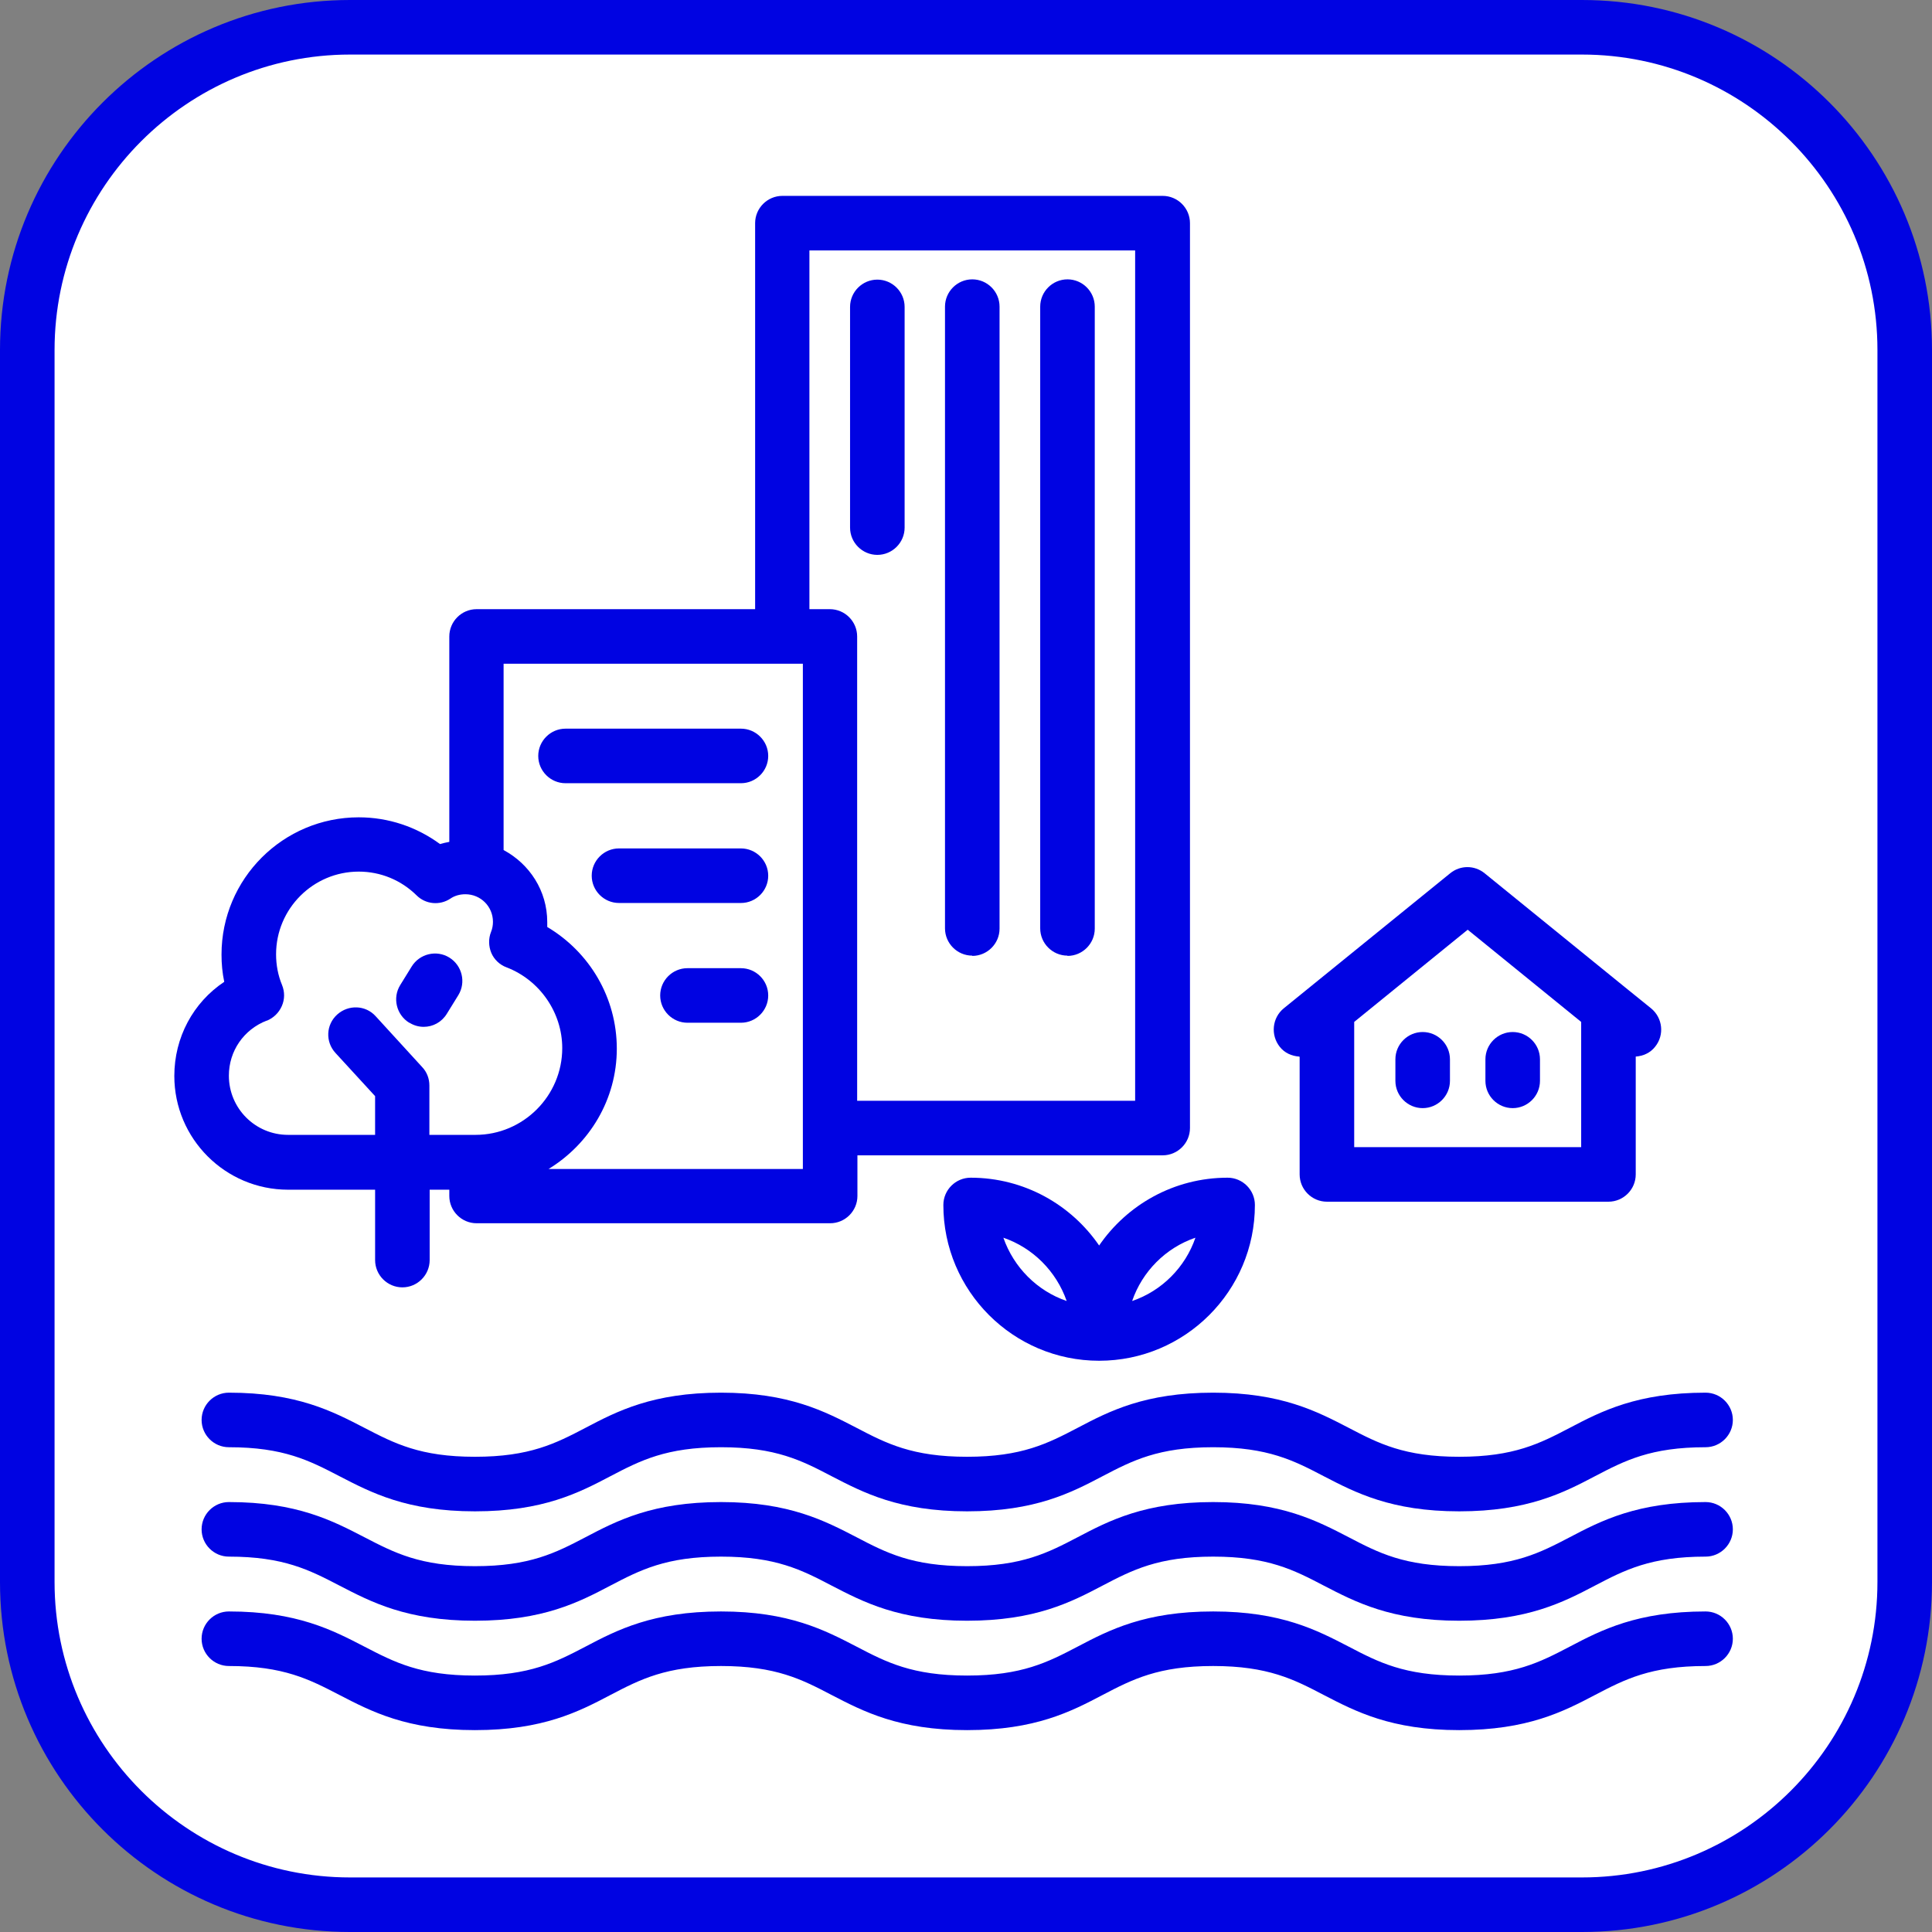
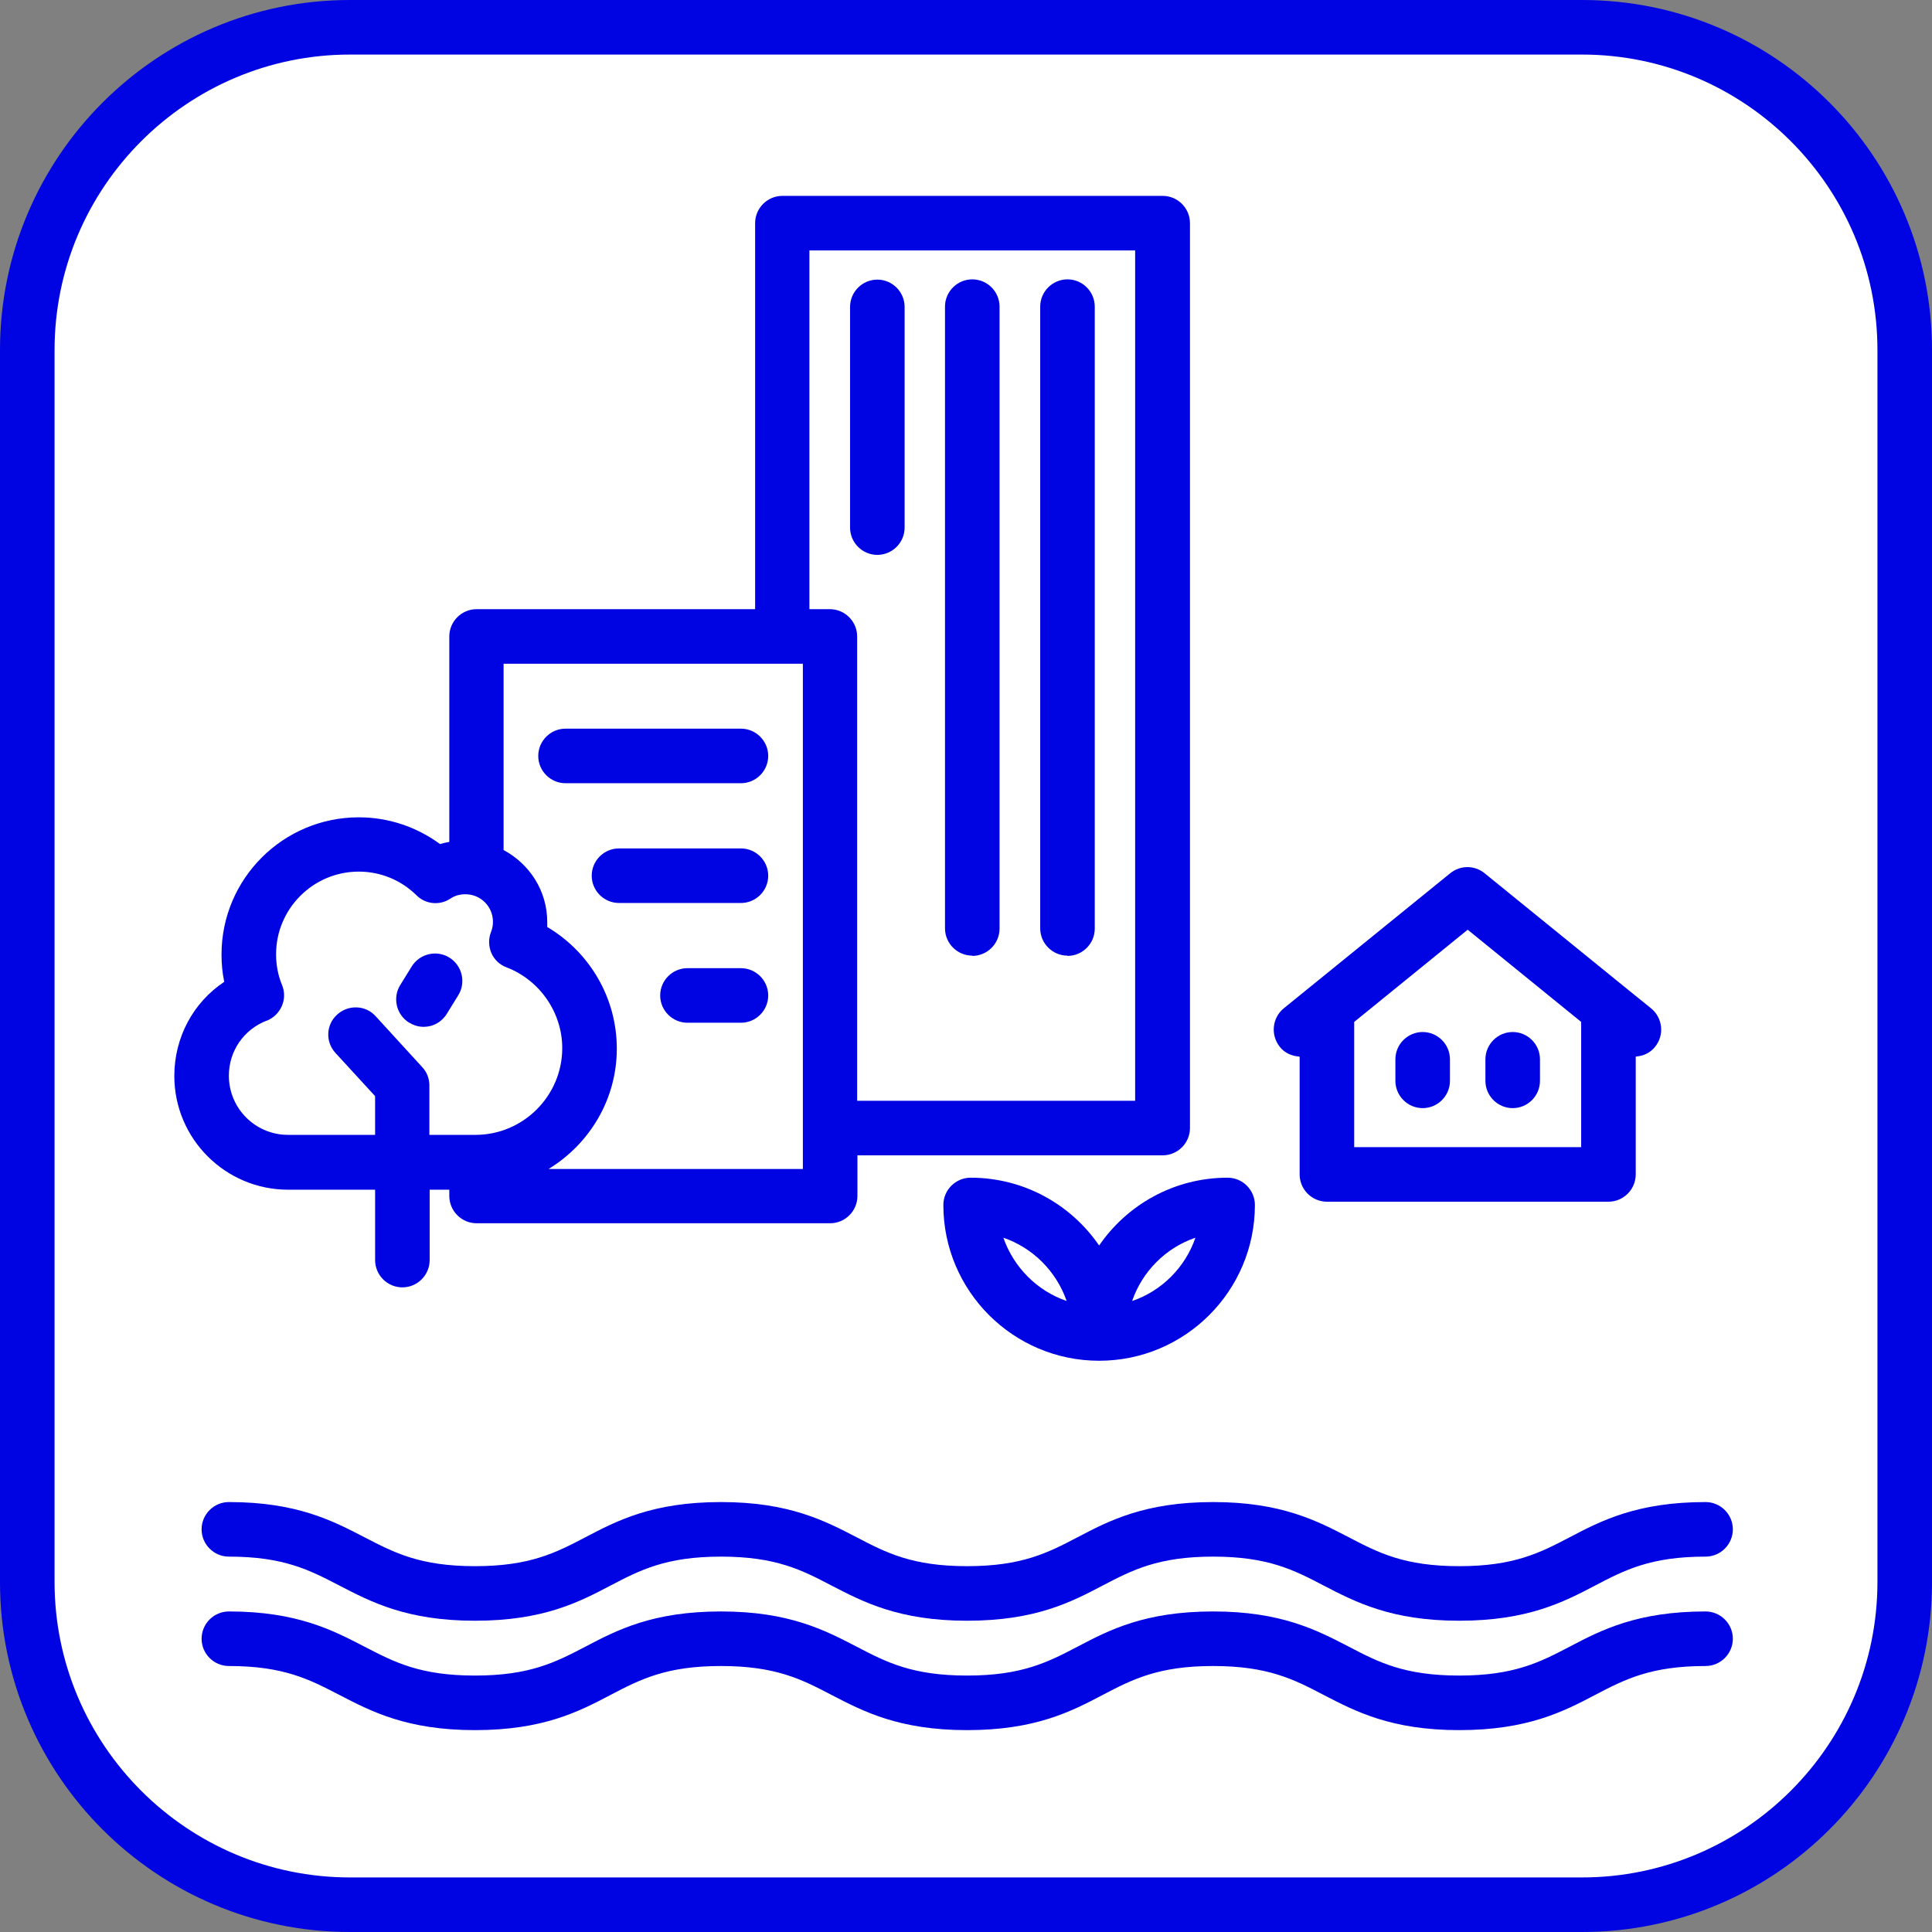
<svg xmlns="http://www.w3.org/2000/svg" viewBox="0 0 70.82 70.82">
  <rect x="0" y="0" width="70.82" height="70.82" fill="#808080" stroke="none" />
  <g id="Weiße_ebene" data-name="Weiße ebene">
    <rect x=".94" y="1.11" width="68.9" height="68.58" rx="11.67" ry="11.67" fill="#fff" stroke-width="0" />
  </g>
  <g id="Vektorisiert">
    <g>
      <path d="M40.3,45.67c-1.03-1.51-2.76-2.5-4.72-2.5-.55,0-1,.45-1,1,0,3.15,2.56,5.71,5.71,5.71,0,0,0,0,0,0s0,0,0,0c3.15,0,5.71-2.56,5.71-5.71,0-.55-.45-1-1-1-1.96,0-3.69.99-4.72,2.5ZM36.78,45.37c1.08.37,1.94,1.23,2.32,2.32-1.08-.37-1.94-1.23-2.32-2.32ZM43.82,45.37c-.37,1.08-1.23,1.95-2.32,2.32.37-1.08,1.23-1.95,2.32-2.32Z" fill="#0003e2" stroke-width="0" />
-       <path d="M62.52,51.05c-2.5,0-3.82.68-4.98,1.29-1.09.57-2.04,1.06-4.05,1.06s-2.96-.49-4.05-1.06c-1.16-.6-2.47-1.29-4.97-1.29s-3.81.68-4.97,1.29c-1.09.57-2.04,1.06-4.05,1.06s-2.96-.49-4.05-1.06c-1.16-.6-2.47-1.29-4.97-1.29s-3.81.68-4.97,1.29c-1.09.57-2.04,1.06-4.05,1.06s-2.95-.49-4.05-1.06c-1.16-.6-2.47-1.29-4.97-1.29-.55,0-1,.45-1,1s.45,1,1,1c2.01,0,2.95.49,4.05,1.06,1.16.6,2.47,1.29,4.97,1.29s3.81-.68,4.97-1.29c1.09-.57,2.04-1.06,4.05-1.06s2.96.49,4.05,1.06c1.16.6,2.47,1.29,4.97,1.29s3.81-.68,4.97-1.29c1.09-.57,2.04-1.06,4.05-1.06s2.96.49,4.05,1.06c1.16.6,2.47,1.29,4.97,1.29s3.82-.68,4.98-1.29c1.09-.57,2.04-1.06,4.05-1.06.55,0,1-.45,1-1s-.45-1-1-1Z" fill="#0003e2" stroke-width="0" />
      <path d="M62.52,59.07c-2.5,0-3.82.68-4.98,1.29-1.09.57-2.04,1.06-4.05,1.06s-2.96-.49-4.05-1.06c-1.16-.6-2.47-1.29-4.97-1.29s-3.81.68-4.97,1.29c-1.09.57-2.04,1.06-4.05,1.06s-2.96-.49-4.05-1.06c-1.16-.6-2.47-1.29-4.97-1.29s-3.81.68-4.97,1.29c-1.09.57-2.04,1.06-4.05,1.06s-2.95-.49-4.05-1.06c-1.16-.6-2.47-1.29-4.97-1.29-.55,0-1,.45-1,1s.45,1,1,1c2.01,0,2.95.49,4.05,1.06,1.16.6,2.47,1.29,4.97,1.29s3.81-.68,4.97-1.29c1.09-.57,2.04-1.06,4.05-1.06s2.96.49,4.05,1.06c1.16.6,2.47,1.29,4.97,1.29s3.81-.68,4.97-1.29c1.09-.57,2.04-1.06,4.05-1.06s2.96.49,4.05,1.06c1.16.6,2.47,1.29,4.97,1.29s3.82-.68,4.98-1.29c1.09-.57,2.04-1.06,4.05-1.06.55,0,1-.45,1-1s-.45-1-1-1Z" fill="#0003e2" stroke-width="0" />
      <path d="M62.52,55.06c-2.5,0-3.82.68-4.98,1.29-1.09.57-2.04,1.06-4.05,1.06s-2.96-.49-4.05-1.06c-1.16-.6-2.47-1.29-4.97-1.29s-3.81.68-4.97,1.29c-1.09.57-2.04,1.06-4.05,1.06s-2.96-.49-4.05-1.06c-1.16-.6-2.47-1.29-4.97-1.29s-3.81.68-4.97,1.29c-1.09.57-2.04,1.06-4.05,1.06s-2.95-.49-4.05-1.06c-1.16-.6-2.47-1.29-4.97-1.29-.55,0-1,.45-1,1s.45,1,1,1c2.01,0,2.95.49,4.05,1.06,1.16.6,2.47,1.29,4.97,1.29s3.81-.68,4.97-1.29c1.09-.57,2.04-1.06,4.05-1.06s2.96.49,4.05,1.06c1.16.6,2.47,1.29,4.97,1.29s3.81-.68,4.97-1.29c1.09-.57,2.04-1.06,4.05-1.06s2.96.49,4.05,1.06c1.16.6,2.47,1.29,4.97,1.29s3.82-.68,4.98-1.29c1.09-.57,2.04-1.06,4.05-1.06.55,0,1-.45,1-1s-.45-1-1-1Z" fill="#0003e2" stroke-width="0" />
      <path d="M57.99,0H12.83C5.75,0,0,5.75,0,12.83v45.16C0,65.08,5.75,70.82,12.83,70.82h45.16c7.09,0,12.83-5.75,12.83-12.83V12.83C70.82,5.75,65.08,0,57.99,0ZM68.82,57.99c0,5.97-4.86,10.83-10.83,10.83H12.83c-5.97,0-10.83-4.86-10.83-10.83V12.83C2,6.86,6.86,2,12.83,2h45.16c5.97,0,10.83,4.86,10.83,10.83v45.16Z" fill="#0003e2" stroke-width="0" />
      <path d="M10.56,43.61h3.19v2.58c0,.55.45,1,1,1s1-.45,1-1v-2.58h.72v.23c0,.55.45,1,1,1h12.96c.55,0,1-.45,1-1v-1.49h11.19c.55,0,1-.45,1-1V8.18c0-.55-.45-1-1-1h-13.94c-.55,0-1,.45-1,1v14.15h-10.21c-.55,0-1,.45-1,1v7.53c-.12.02-.23.05-.34.08-.86-.63-1.89-.98-2.98-.98-2.77,0-5.03,2.25-5.03,5.03,0,.34.03.67.1,1-1.14.76-1.83,2.04-1.83,3.45,0,2.3,1.87,4.17,4.17,4.17ZM29.67,9.18h11.94v31.17h-10.19v-17.02c0-.55-.45-1-1-1h-.75v-13.15ZM29.43,24.33v16.99s0,.03,0,.04,0,.03,0,.04v1.45h-9.32c1.49-.91,2.5-2.54,2.5-4.41s-1-3.54-2.55-4.46c0-.06,0-.12,0-.18,0-1.15-.65-2.13-1.6-2.64v-6.83h10.96ZM9.77,37.42c.25-.1.45-.29.56-.54.11-.25.11-.52.01-.77-.15-.36-.22-.74-.22-1.13,0-1.67,1.36-3.03,3.03-3.03.8,0,1.55.31,2.12.87.33.33.85.38,1.24.12.16-.11.35-.16.55-.16.56,0,1.01.45,1.01,1.01,0,.12-.02.25-.07.37-.1.25-.09.53.01.77s.31.44.56.53c1.22.47,2.04,1.66,2.04,2.96,0,1.75-1.43,3.18-3.18,3.18h-1.69v-1.81c0-.25-.09-.49-.26-.67l-1.71-1.87c-.37-.41-1-.43-1.41-.06-.41.37-.44,1-.06,1.41l1.45,1.58v1.42h-3.19c-1.2,0-2.17-.97-2.17-2.17,0-.9.54-1.69,1.39-2.02Z" fill="#0003e2" stroke-width="0" />
      <path d="M15.01,37.49c.16.1.34.15.52.15.34,0,.66-.17.85-.48l.42-.68c.29-.47.14-1.09-.33-1.38-.47-.29-1.09-.14-1.38.33l-.42.68c-.29.47-.14,1.09.33,1.38Z" fill="#0003e2" stroke-width="0" />
      <path d="M39.13,35.04c.55,0,1-.45,1-1V11.24c0-.55-.45-1-1-1s-1,.45-1,1v22.79c0,.55.45,1,1,1Z" fill="#0003e2" stroke-width="0" />
      <path d="M35.64,35.04c.55,0,1-.45,1-1V11.24c0-.55-.45-1-1-1s-1,.45-1,1v22.79c0,.55.45,1,1,1Z" fill="#0003e2" stroke-width="0" />
      <path d="M32.16,20.34c.55,0,1-.45,1-1v-8.09c0-.55-.45-1-1-1s-1,.45-1,1v8.09c0,.55.45,1,1,1Z" fill="#0003e2" stroke-width="0" />
      <path d="M20.73,28.71h6.43c.55,0,1-.45,1-1s-.45-1-1-1h-6.43c-.55,0-1,.45-1,1s.45,1,1,1Z" fill="#0003e2" stroke-width="0" />
      <path d="M27.16,31.1h-4.47c-.55,0-1,.45-1,1s.45,1,1,1h4.47c.55,0,1-.45,1-1s-.45-1-1-1Z" fill="#0003e2" stroke-width="0" />
      <path d="M27.16,35.49h-1.96c-.55,0-1,.45-1,1s.45,1,1,1h1.96c.55,0,1-.45,1-1s-.45-1-1-1Z" fill="#0003e2" stroke-width="0" />
      <path d="M52.15,40.62c.55,0,1-.45,1-1v-.79c0-.55-.45-1-1-1s-1,.45-1,1v.79c0,.55.45,1,1,1Z" fill="#0003e2" stroke-width="0" />
      <path d="M55.45,40.62c.55,0,1-.45,1-1v-.79c0-.55-.45-1-1-1s-1,.45-1,1v.79c0,.55.45,1,1,1Z" fill="#0003e2" stroke-width="0" />
      <path d="M47.64,38.74v4.31c0,.55.45,1,1,1h10.32c.55,0,1-.45,1-1v-4.32c.27-.02.53-.13.71-.36.35-.43.28-1.06-.15-1.41l-.94-.76h0l-5.16-4.19c-.37-.3-.89-.3-1.26,0l-6.1,4.95c-.43.35-.49.98-.15,1.41.18.23.44.34.71.36ZM57.96,37.46v4.59h-8.32v-4.59l4.16-3.38,4.16,3.38Z" fill="#0003e2" stroke-width="0" />
    </g>
  </g>
</svg>